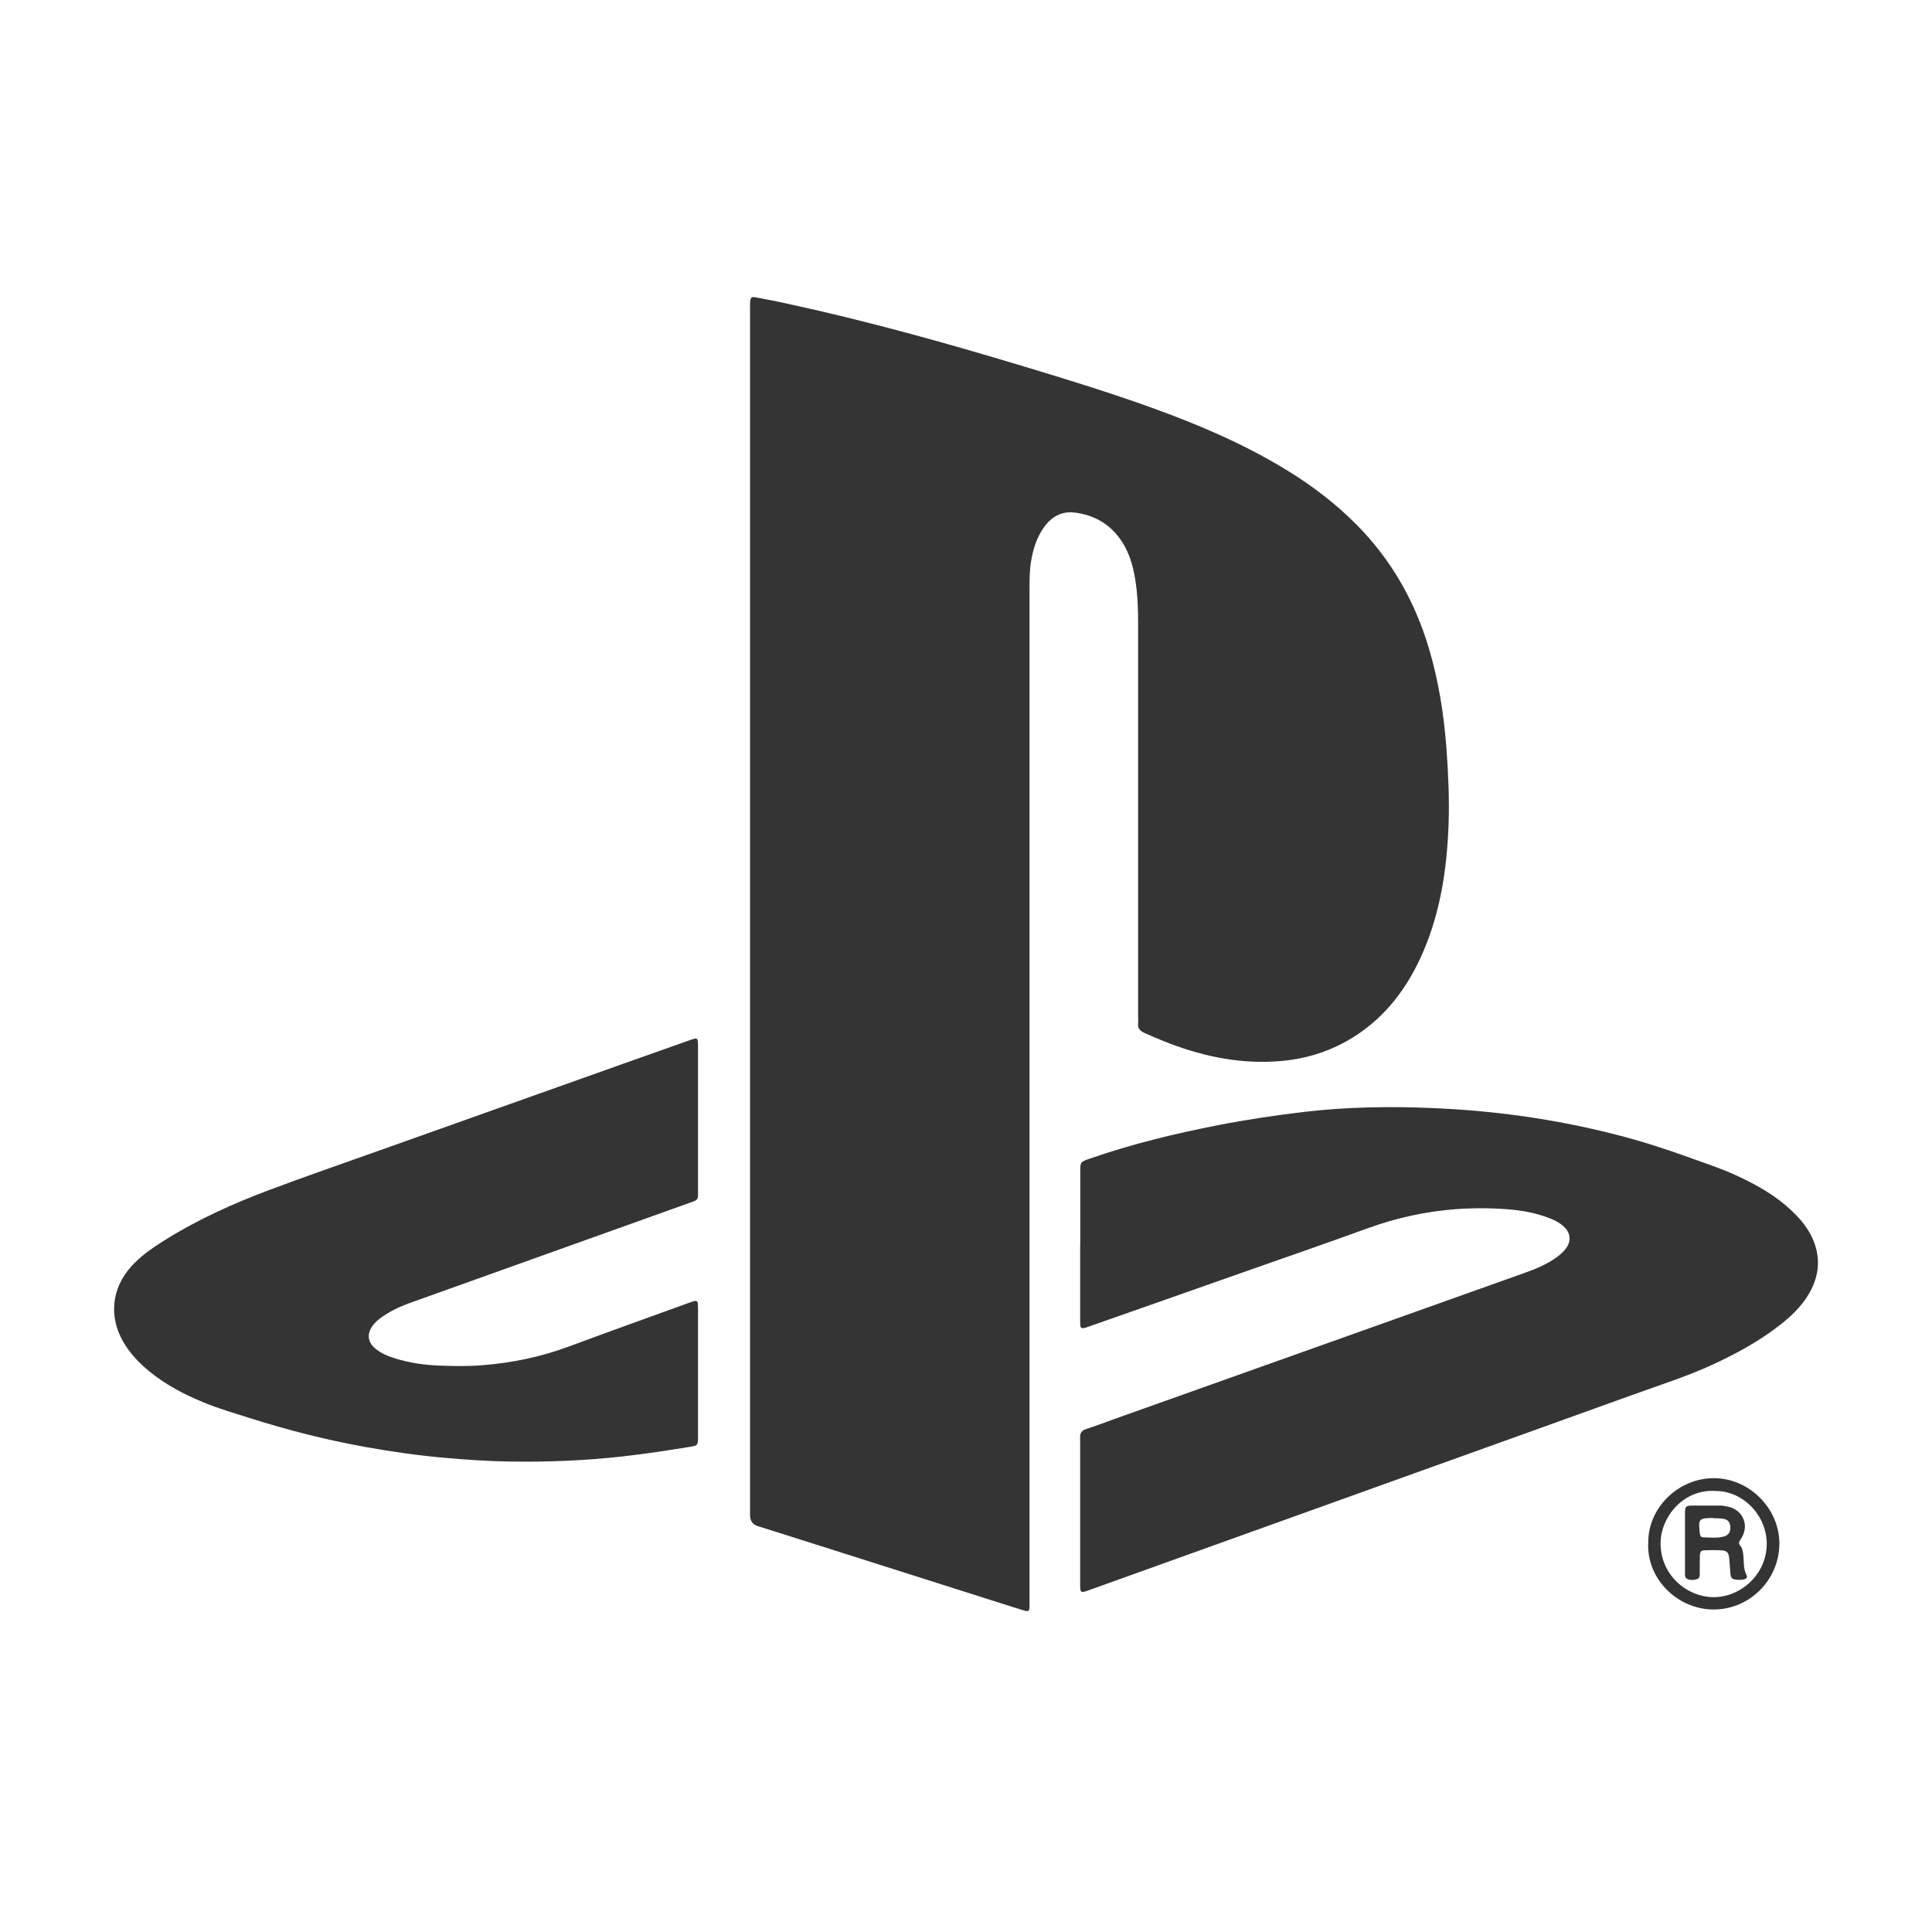
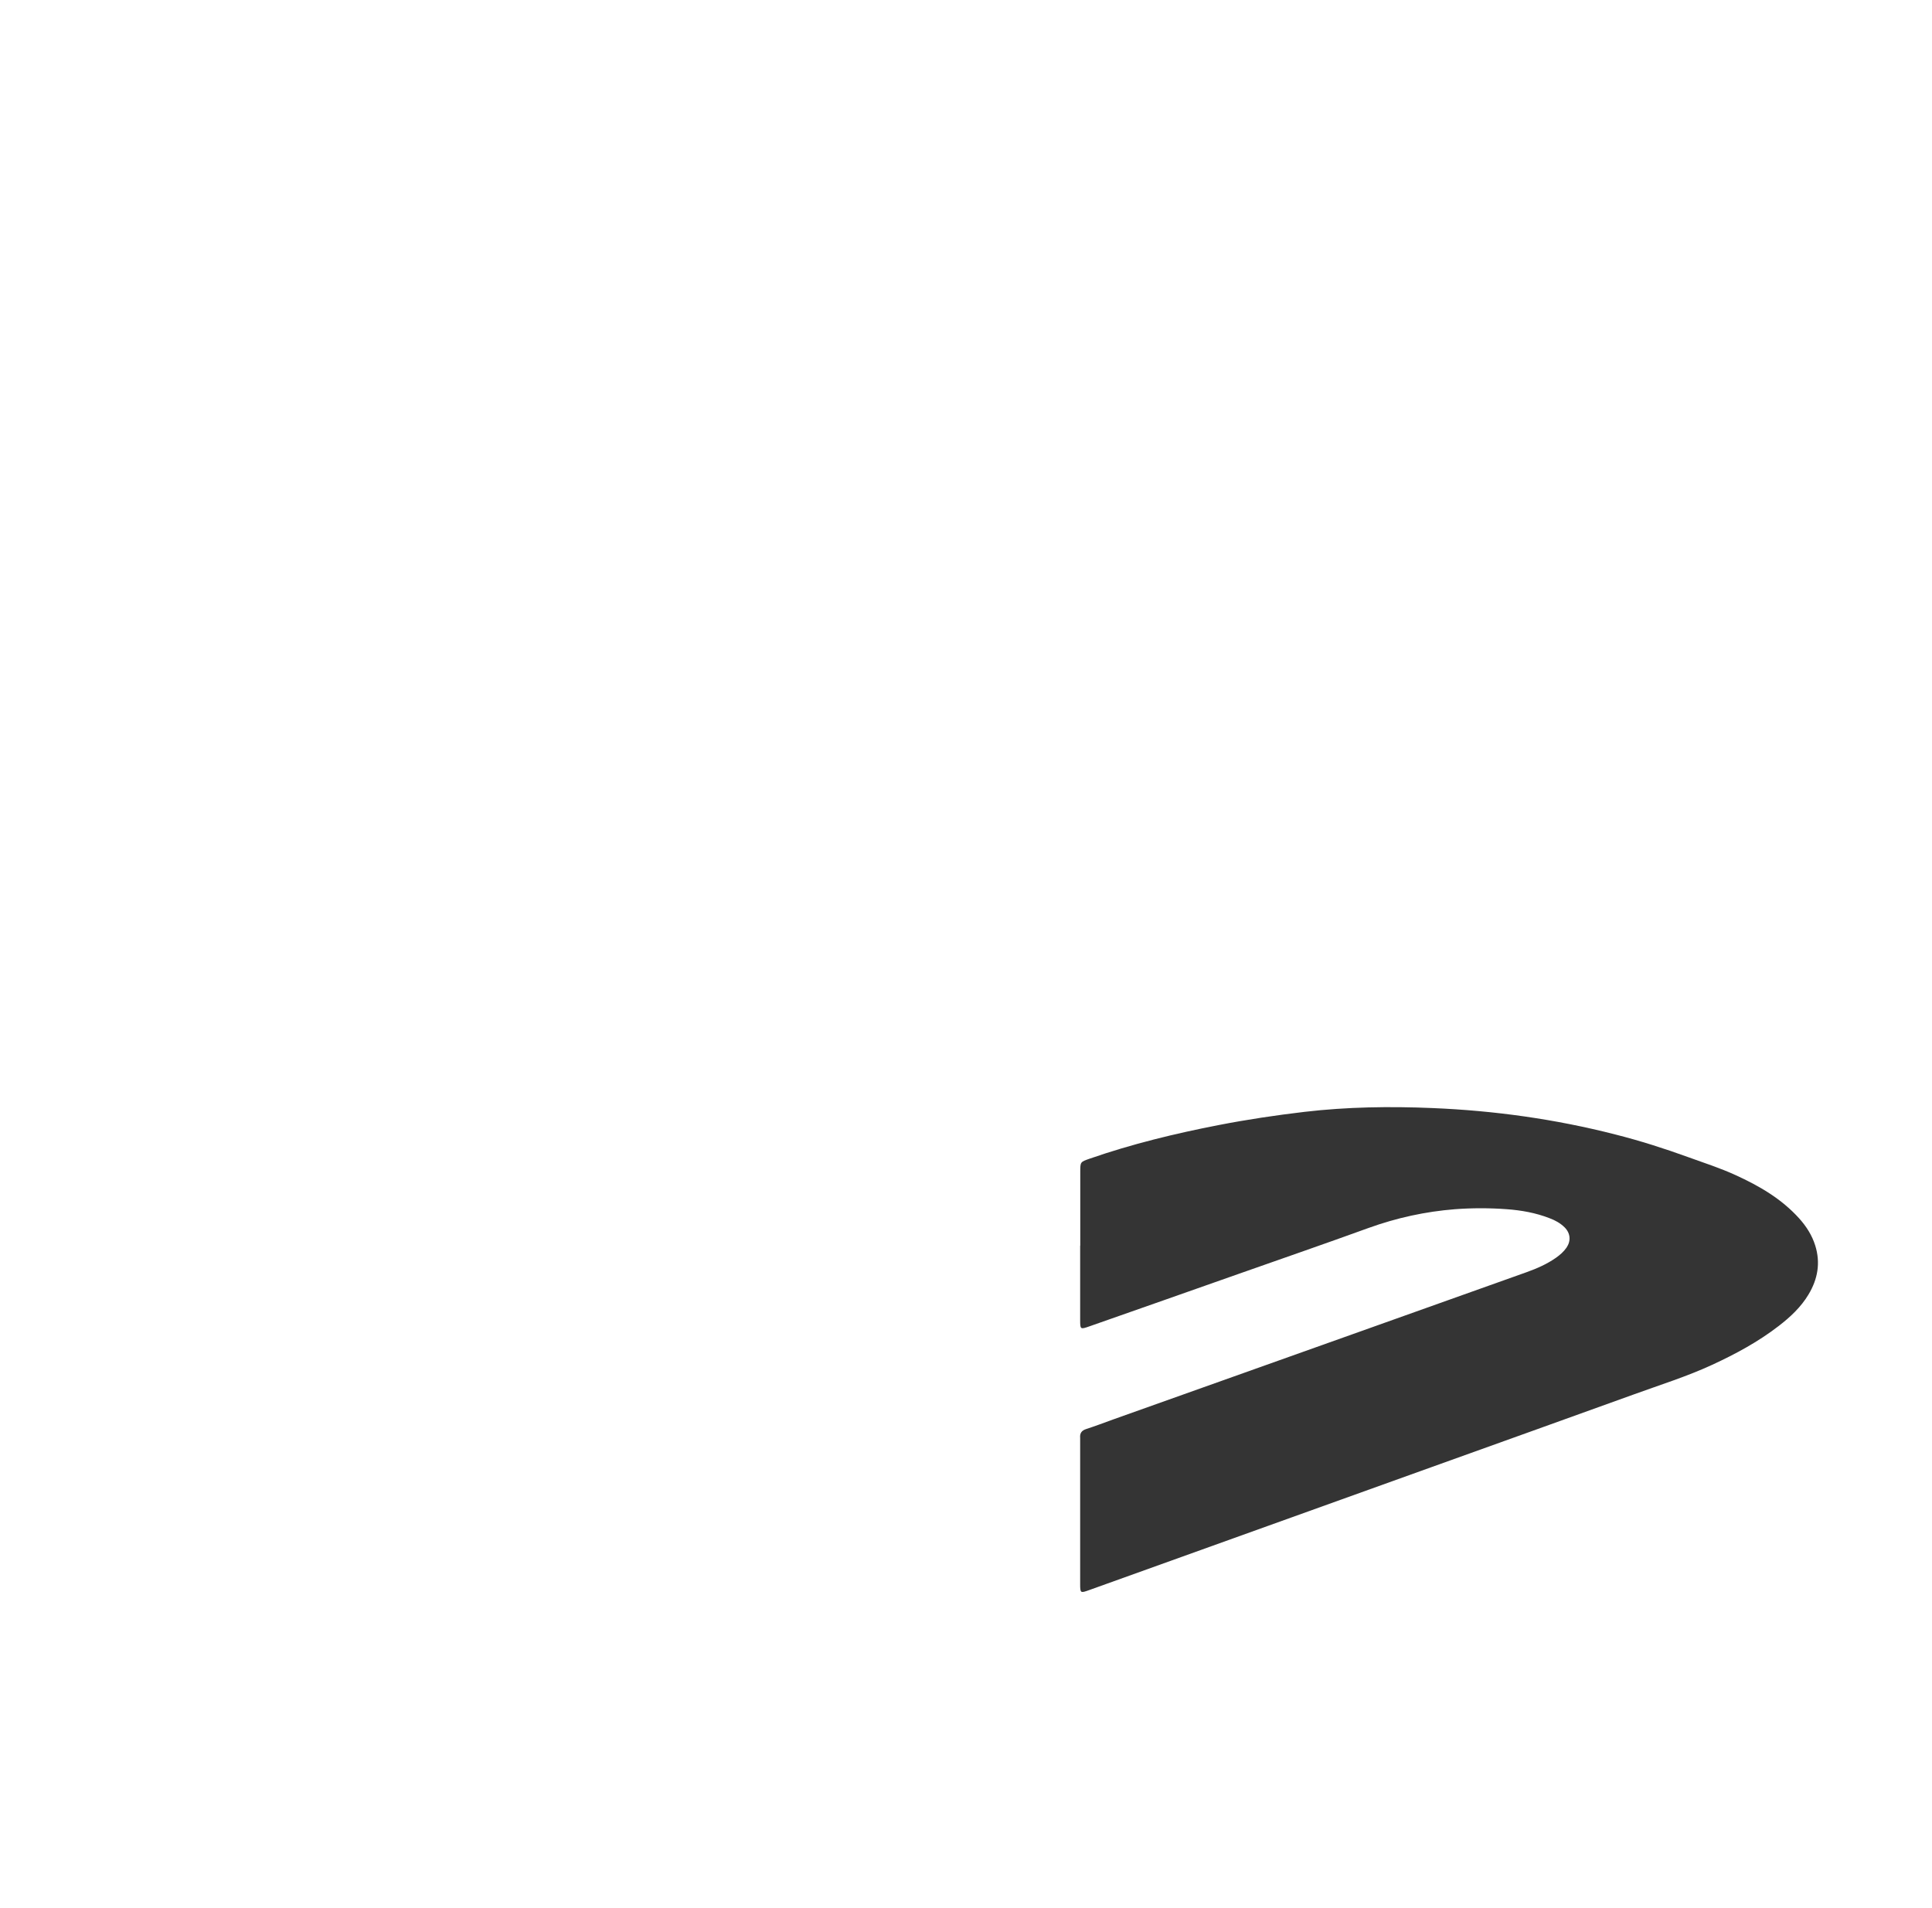
<svg xmlns="http://www.w3.org/2000/svg" id="Livello_1" viewBox="0 0 182.01 179.76">
  <defs>
    <style>.cls-1{fill:#343434;}</style>
  </defs>
-   <path class="cls-1" d="M70.66,85.78c0-18.86,0-37.71,0-56.57,0-.25-.01-.51,.01-.76,.04-.44,.11-.51,.56-.43,.95,.17,1.9,.36,2.85,.57,7.55,1.63,14.98,3.7,22.37,5.93,4.06,1.22,8.11,2.47,12.1,3.91,4.41,1.59,8.71,3.43,12.72,5.89,2.38,1.46,4.59,3.15,6.56,5.14,3.24,3.28,5.45,7.17,6.77,11.57,.93,3.1,1.43,6.28,1.67,9.51,.17,2.36,.28,4.72,.2,7.08-.15,4.11-.73,8.15-2.36,11.97-1.43,3.35-3.51,6.19-6.66,8.15-1.85,1.15-3.87,1.86-6.03,2.14-3.66,.46-7.18-.12-10.62-1.35-1.01-.36-2-.78-2.99-1.22-.42-.19-.64-.44-.59-.91,.02-.21,0-.42,0-.63,0-12.36,0-24.72,0-37.08,0-1.37-.05-2.74-.27-4.1-.24-1.47-.67-2.88-1.62-4.07-1.07-1.35-2.51-2.06-4.18-2.24-1.15-.12-2.09,.42-2.77,1.35-.71,.98-1.06,2.1-1.25,3.28-.14,.86-.14,1.72-.14,2.59,0,31.7,0,63.4,0,95.1,0,.25,0,.51,0,.76-.02,.43-.1,.49-.51,.37-.75-.22-1.49-.47-2.23-.7-4.98-1.58-9.97-3.17-14.95-4.75-2.63-.84-5.27-1.67-7.9-2.5q-.73-.23-.74-1.02c0-.21,0-.42,0-.63,0-18.77,0-37.54,0-56.31Z" />
-   <path class="cls-1" d="M101.77,117.37c0-2.32,0-4.64,0-6.96,0-.95,0-.94,.88-1.25,3.97-1.38,8.05-2.37,12.17-3.17,2.67-.52,5.36-.92,8.06-1.24,4.01-.47,8.04-.53,12.06-.36,5.83,.24,11.58,1.04,17.24,2.49,2.33,.59,4.62,1.32,6.88,2.14,1.49,.54,2.99,1.02,4.43,1.68,2.24,1.02,4.35,2.24,6.02,4.1,.67,.75,1.2,1.58,1.5,2.54,.51,1.63,.24,3.16-.63,4.61-.72,1.2-1.72,2.13-2.81,2.97-1.93,1.49-4.06,2.64-6.27,3.66-2.38,1.1-4.88,1.88-7.33,2.77-6.38,2.31-12.78,4.59-19.17,6.89-5.14,1.85-10.28,3.69-15.42,5.54-5.6,2.01-11.19,4.02-16.79,6.03-.81,.29-.83,.28-.83-.61,0-4.49,0-8.98,0-13.48,0-.08,0-.17,0-.25-.04-.44,.13-.7,.57-.84,.86-.28,1.71-.6,2.56-.91,7.53-2.68,15.06-5.36,22.58-8.04,5.44-1.94,10.88-3.88,16.33-5.82,.98-.35,1.92-.76,2.78-1.36,.38-.27,.73-.57,1-.96,.43-.64,.37-1.35-.17-1.9-.41-.41-.91-.68-1.45-.88-1.29-.5-2.64-.74-4.01-.84-1.62-.12-3.25-.12-4.87,0-2.79,.22-5.49,.81-8.13,1.76-4.08,1.48-8.19,2.9-12.28,4.34-4.67,1.65-9.35,3.29-14.02,4.93-.89,.31-.89,.31-.89-.65,0-2.32,0-4.64,0-6.96Z" />
-   <path class="cls-1" d="M65.76,105.48c0,2.28,0,4.56,0,6.83,0,.73,0,.73-.71,.98-8.77,3.14-17.55,6.28-26.32,9.42-1.06,.38-2.07,.84-2.97,1.53-.27,.21-.51,.44-.7,.72-.51,.75-.41,1.49,.29,2.08,.56,.47,1.23,.74,1.91,.95,1.32,.4,2.67,.6,4.04,.66,1.37,.05,2.75,.08,4.11-.03,2.83-.22,5.58-.79,8.25-1.79,3.77-1.4,7.57-2.76,11.35-4.13,.14-.05,.28-.1,.42-.13,.17-.04,.29,.03,.31,.22,.01,.17,.02,.34,.02,.51,0,4.01,0,8.01,0,12.02,0,.08,0,.17,0,.25-.02,.54-.07,.62-.6,.71-2.16,.35-4.33,.69-6.51,.93-3.57,.4-7.14,.54-10.73,.48-1.98-.03-3.96-.17-5.93-.34-2.54-.22-5.06-.58-7.57-1.03-3.7-.67-7.33-1.59-10.91-2.73-1.45-.46-2.9-.88-4.31-1.46-1.82-.75-3.56-1.65-5.09-2.9-.97-.79-1.83-1.68-2.47-2.77-1.42-2.42-1.13-5.11,.76-7.19,.94-1.03,2.08-1.78,3.24-2.51,3.08-1.91,6.36-3.39,9.75-4.66,3.5-1.31,7.02-2.53,10.54-3.78,7.94-2.83,15.89-5.65,23.84-8.48,1.77-.63,3.54-1.25,5.31-1.88,.12-.04,.24-.08,.36-.11,.18-.04,.29,.05,.3,.22,.02,.19,.02,.38,.02,.57,0,2.28,0,4.56,0,6.83Z" />
-   <path class="cls-1" d="M155.28,145.44c-.09-3.37,2.84-6.19,6.18-6.18,3.36,0,6.21,2.89,6.17,6.22-.04,3.38-2.79,6.14-6.18,6.15-3.35,.01-6.28-2.8-6.18-6.19Zm6.22-4.98c-2.95-.13-5.04,2.47-5.06,4.9-.02,3.06,2.52,5.08,4.94,5.11,2.57,.03,5.01-2.11,5.06-4.93,.05-2.8-2.3-5.16-4.95-5.07Z" />
-   <path class="cls-1" d="M158.74,145.32c0-.93,0-1.85,0-2.78,0-.62,.09-.7,.7-.7,.86,0,1.73,0,2.59,0,.25,0,.5,.04,.75,.1,1.47,.31,2.07,1.84,1.2,3.08-.18,.26-.21,.42,0,.65,.16,.18,.19,.41,.23,.65,.11,.7-.02,1.43,.34,2.1,.09,.17-.03,.33-.23,.37-.31,.06-.63,.06-.94,0-.28-.06-.34-.29-.36-.53-.04-.46-.08-.92-.11-1.39-.05-.62-.2-.79-.81-.82-.46-.02-.93-.02-1.39,0-.48,.01-.55,.09-.57,.55-.02,.51,0,1.01-.01,1.52,0,.25,.05,.55-.26,.65-.3,.1-.63,.12-.93-.03-.22-.11-.2-.36-.2-.56,0-.76,0-1.52,0-2.28,0-.19,0-.38,0-.57h0Zm2.64-2.31c-1.33,.01-1.4,.09-1.25,1.39,0,.06,.01,.13,.03,.19,.03,.13,.12,.24,.26,.24,.67,.01,1.34,.11,2-.08,.43-.13,.62-.43,.59-.91-.03-.44-.23-.69-.69-.76-.31-.05-.63-.03-.94-.05Z" />
+   <path class="cls-1" d="M101.77,117.37c0-2.32,0-4.64,0-6.96,0-.95,0-.94,.88-1.25,3.97-1.38,8.05-2.37,12.17-3.17,2.67-.52,5.36-.92,8.06-1.24,4.01-.47,8.04-.53,12.06-.36,5.83,.24,11.58,1.04,17.24,2.49,2.33,.59,4.62,1.32,6.88,2.14,1.49,.54,2.99,1.02,4.43,1.68,2.24,1.02,4.35,2.24,6.02,4.1,.67,.75,1.2,1.58,1.5,2.54,.51,1.63,.24,3.16-.63,4.61-.72,1.2-1.72,2.13-2.81,2.97-1.93,1.49-4.06,2.64-6.27,3.66-2.38,1.1-4.88,1.88-7.33,2.77-6.38,2.31-12.78,4.59-19.17,6.89-5.14,1.85-10.28,3.69-15.42,5.54-5.6,2.01-11.19,4.02-16.79,6.03-.81,.29-.83,.28-.83-.61,0-4.49,0-8.98,0-13.48,0-.08,0-.17,0-.25-.04-.44,.13-.7,.57-.84,.86-.28,1.71-.6,2.56-.91,7.53-2.68,15.06-5.36,22.58-8.04,5.44-1.94,10.88-3.88,16.33-5.82,.98-.35,1.92-.76,2.78-1.36,.38-.27,.73-.57,1-.96,.43-.64,.37-1.35-.17-1.9-.41-.41-.91-.68-1.45-.88-1.29-.5-2.64-.74-4.01-.84-1.62-.12-3.25-.12-4.87,0-2.79,.22-5.49,.81-8.13,1.76-4.08,1.48-8.19,2.9-12.28,4.34-4.67,1.65-9.35,3.29-14.02,4.93-.89,.31-.89,.31-.89-.65,0-2.32,0-4.64,0-6.96" />
</svg>